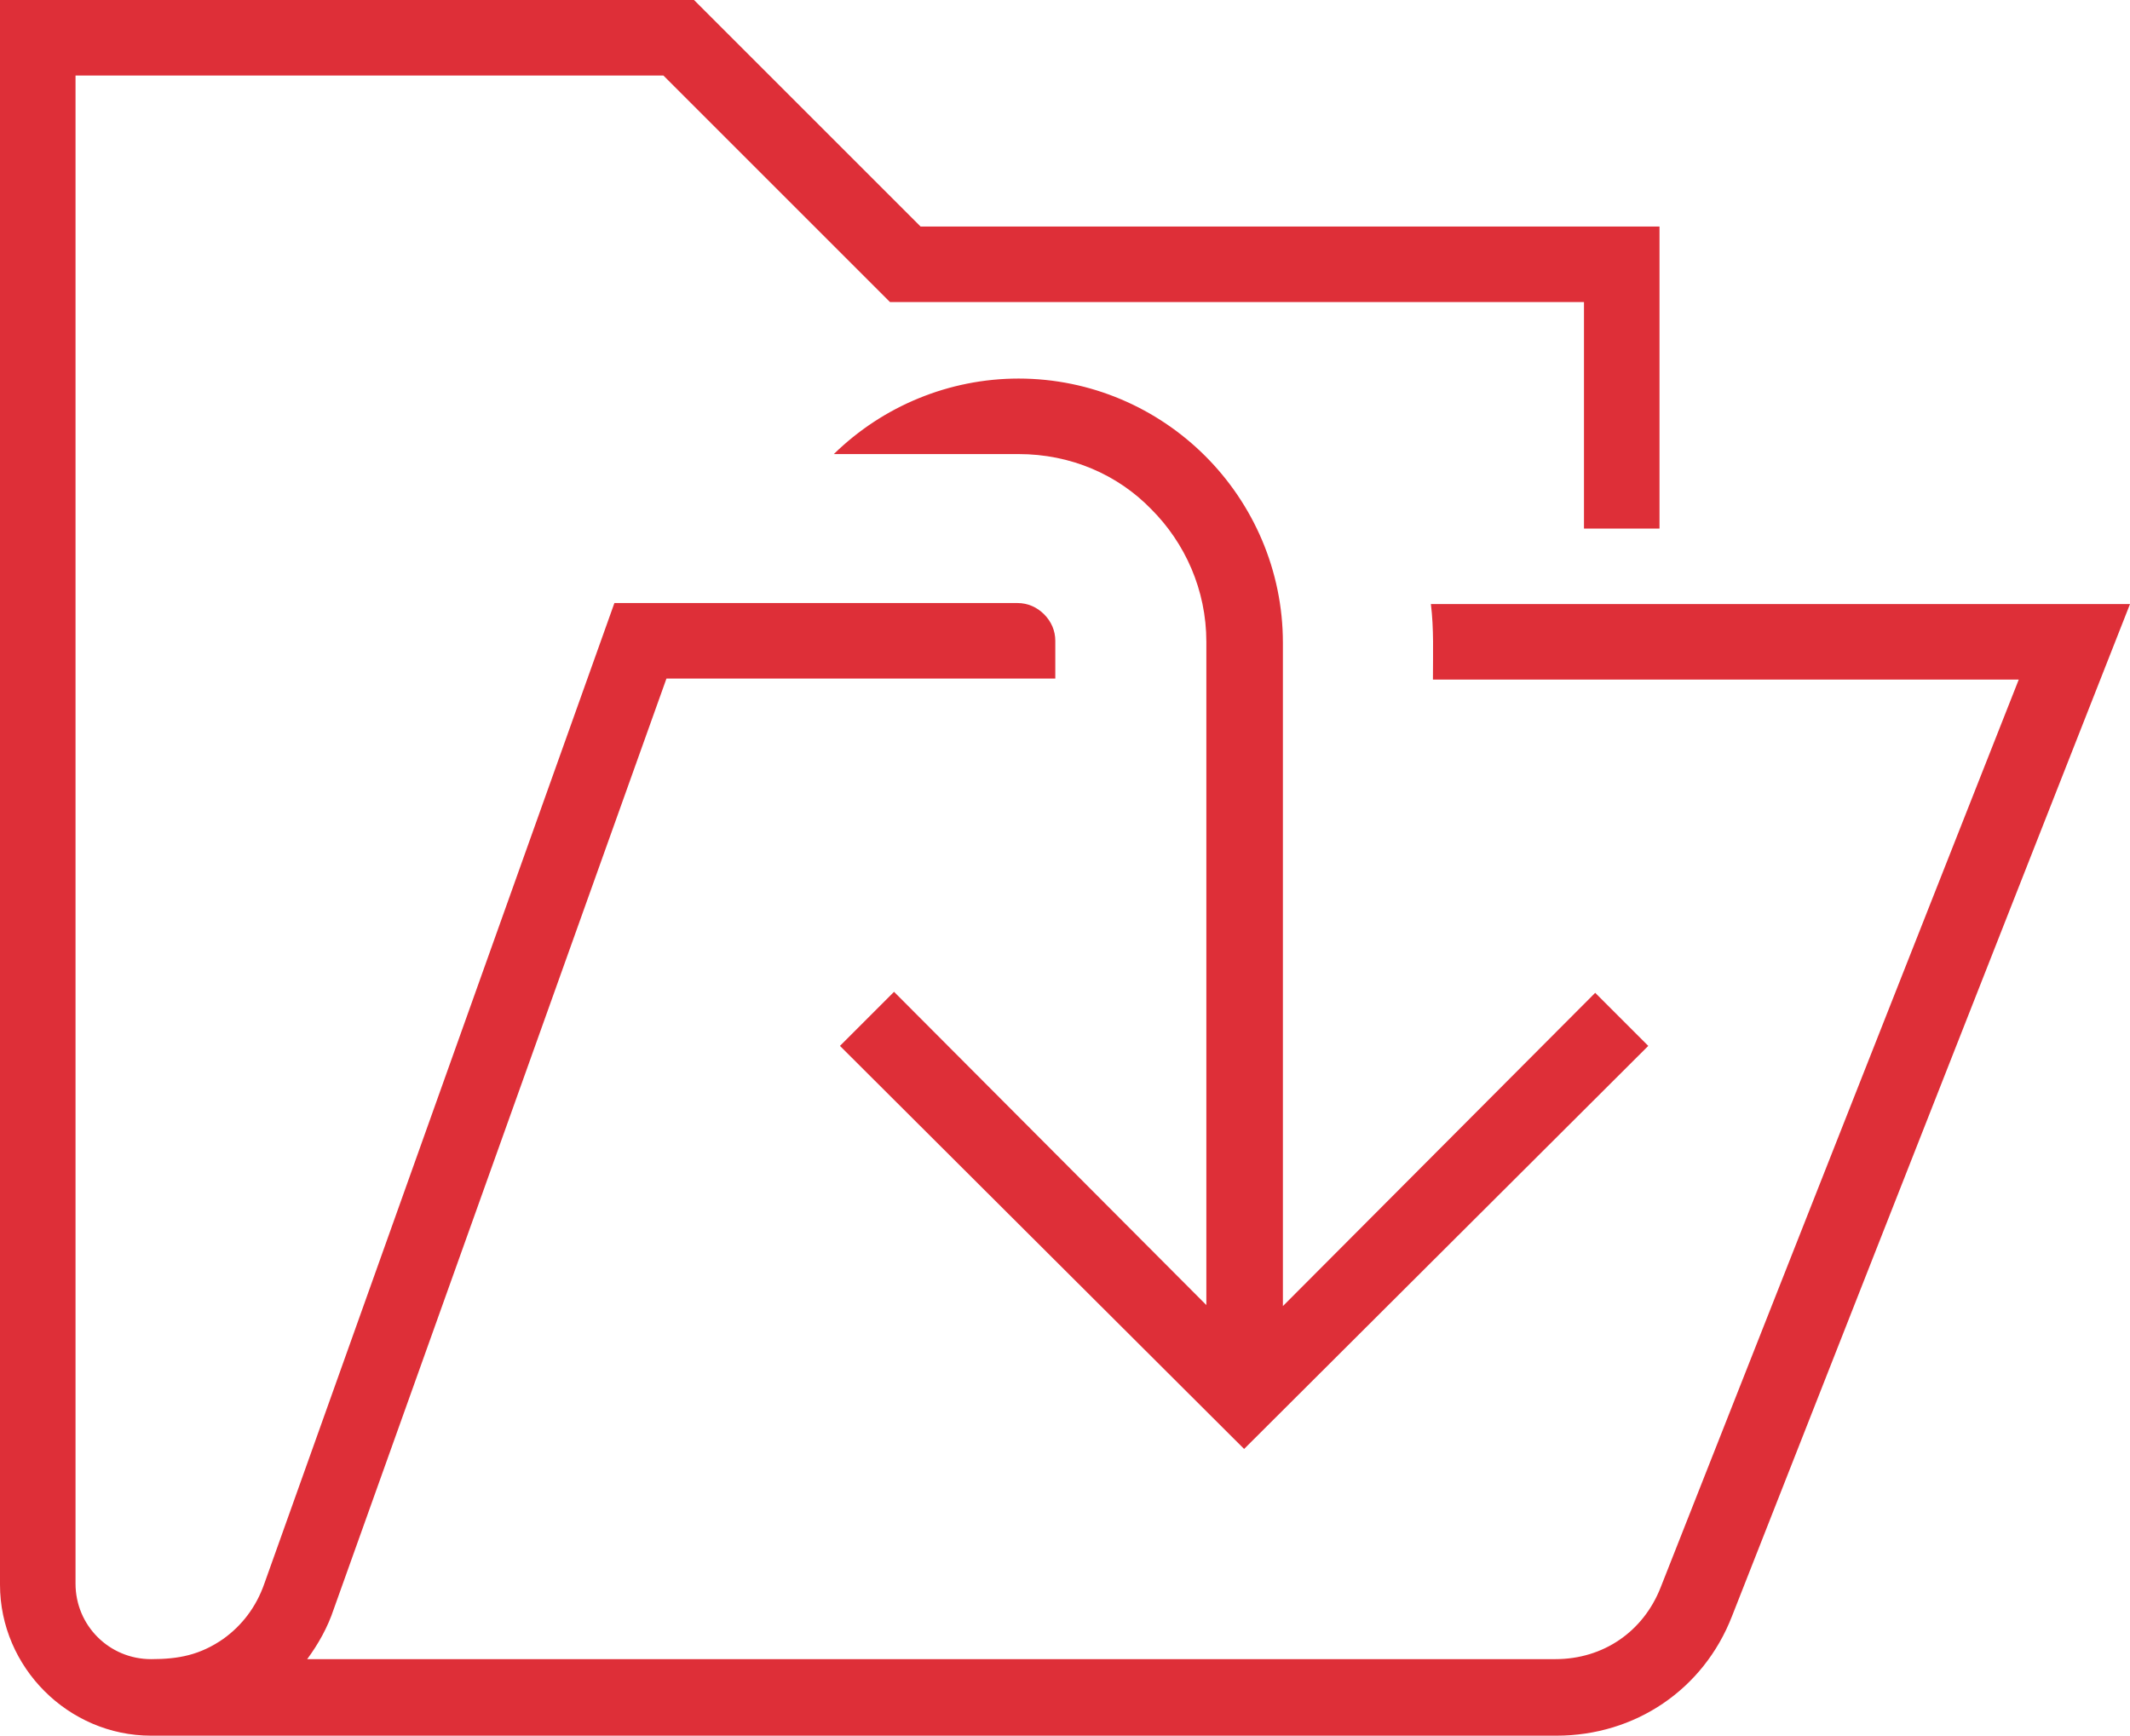
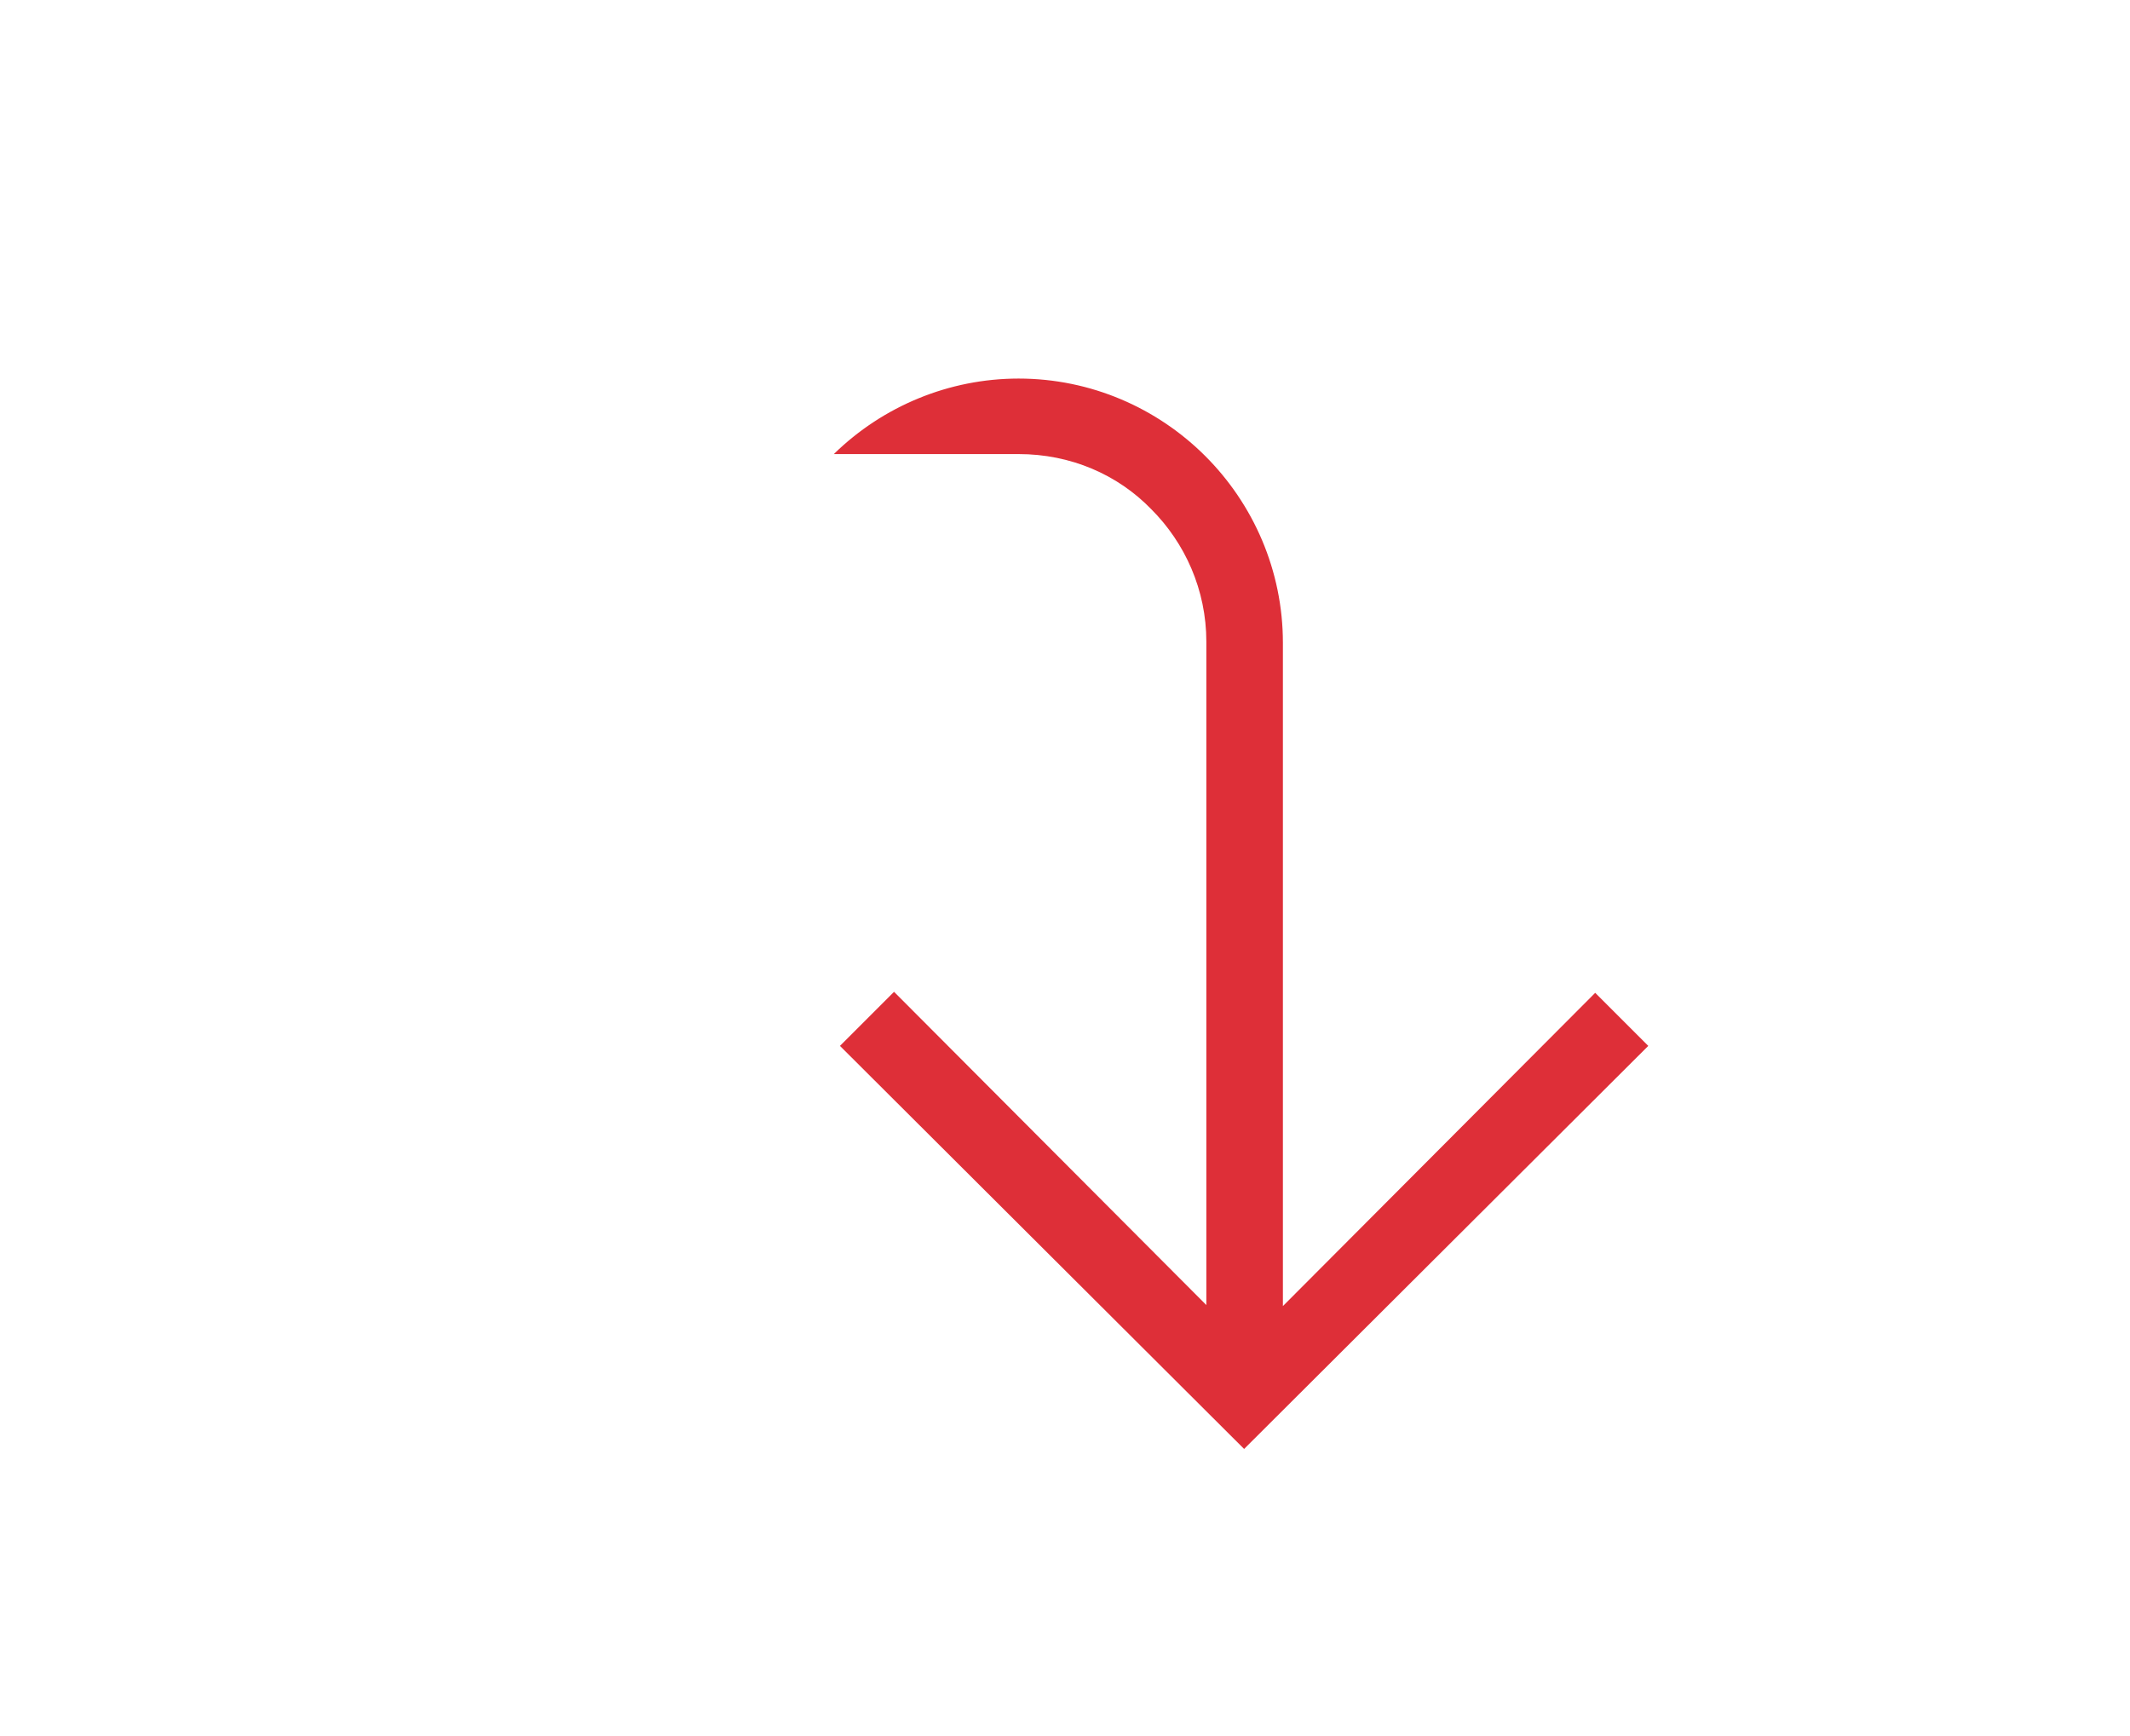
<svg xmlns="http://www.w3.org/2000/svg" version="1.1" id="Ebene_1" x="0px" y="0px" viewBox="0 0 208.7 170.1" style="enable-background:new 0 0 208.7 170.1;" xml:space="preserve">
  <style type="text/css">
	.st0{fill:#DE2F38;}
</style>
  <g>
    <title>folder_out icon</title>
    <desc>folder_out icon from the IconExperience.com I-Collection. Copyright by INCORS GmbH (www.incors.com).</desc>
-     <path id="curve29_1_" class="st0" d="M197.8,66.6h-57.4c0-2.5,0.1-5-0.2-7.4h68.5l-39,99.2c-2.8,7.2-9.5,11.7-17.2,11.7H14.8   c-8.1,0-14.8-6.7-14.8-14.8V0h68l22.2,22.2h72.4v29.6h-7.4V29.6h-68L65,7.4H7.4v147.8c0,4.1,3.3,7.4,7.4,7.4c2.7,0,4.8-0.4,7.1-2   c1.8-1.3,3.2-3.1,4-5.4l34.3-96.1h39.5c1,0,1.9,0.4,2.6,1.1c0.7,0.7,1.1,1.6,1.1,2.6v3.7H65.3l-32.6,91.2c-0.6,1.8-1.5,3.4-2.6,4.9   h122.3c4.7,0,8.6-2.7,10.3-7L197.8,66.6z" />
    <path id="curve28_1_" class="st0" d="M87.6,97.2l30.6,30.7v-65c0-5.1-2.1-9.7-5.4-13c-3.3-3.4-7.9-5.4-13-5.4H81.7   c4.8-4.7,11.3-7.4,18.1-7.4c7.1,0,13.6,2.9,18.3,7.6c4.7,4.7,7.6,11.2,7.6,18.3v65l30.6-30.7l5.2,5.2L121.9,142l-39.6-39.5   L87.6,97.2z" />
  </g>
</svg>